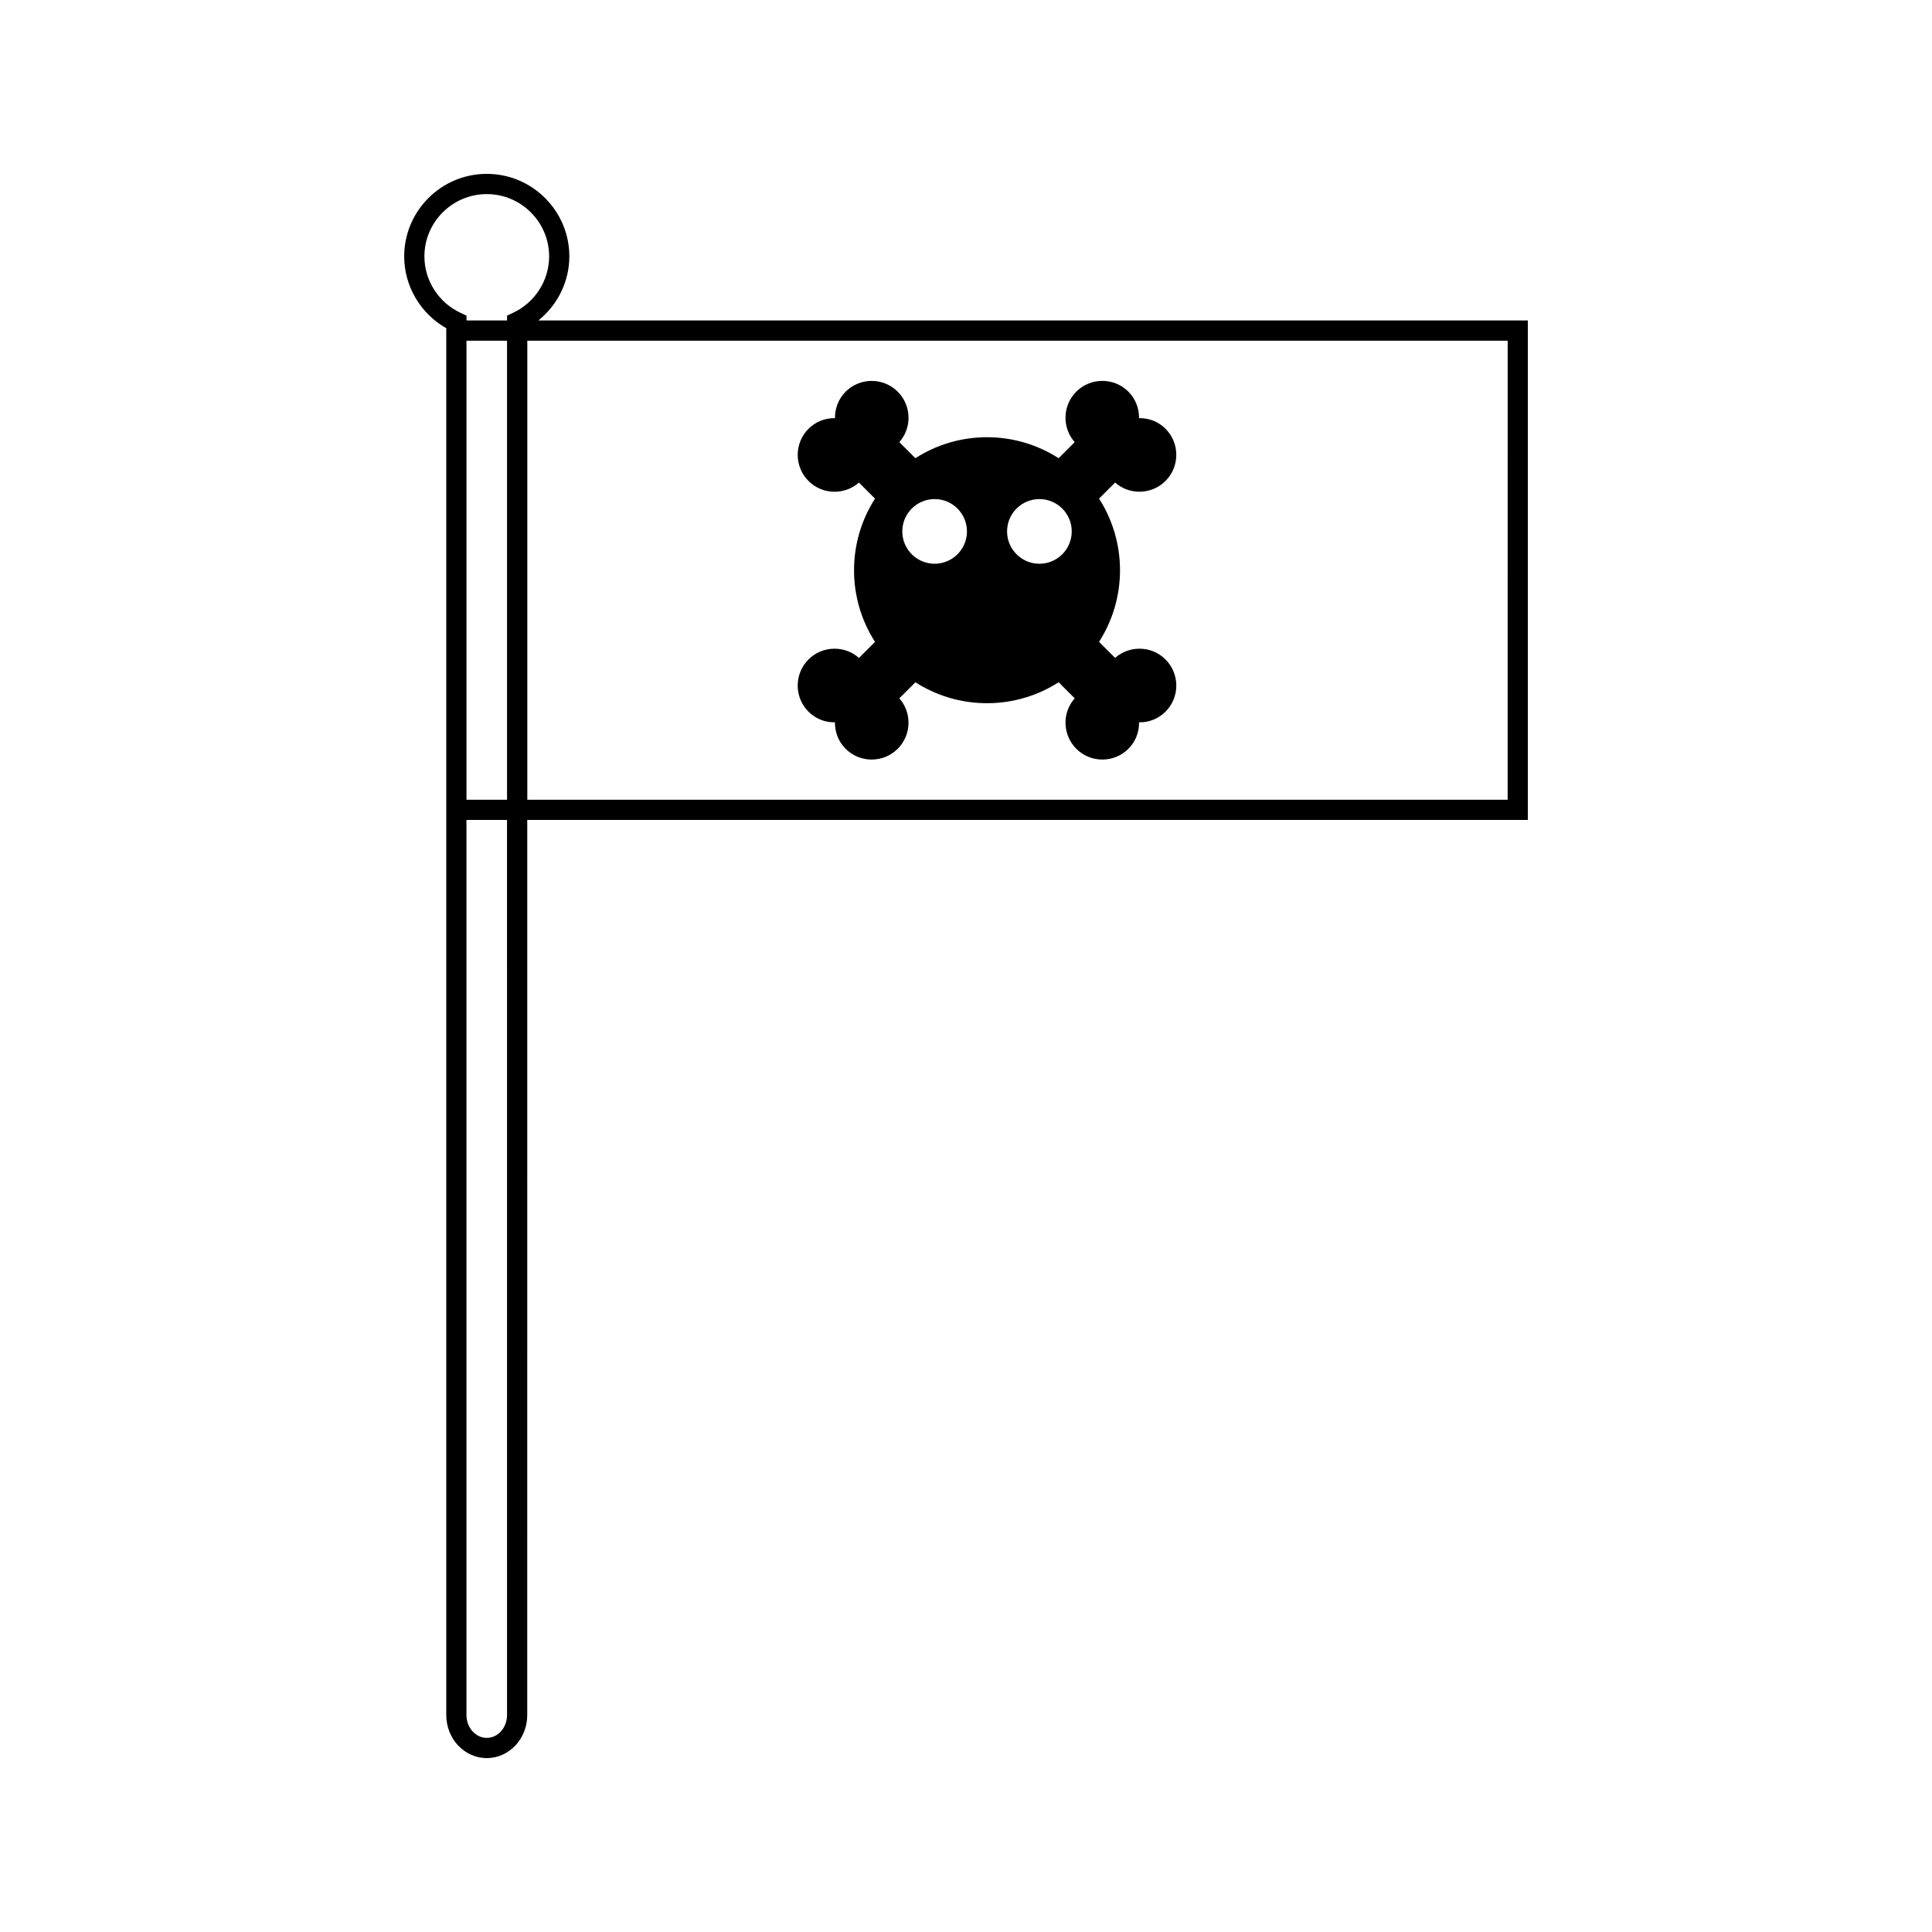
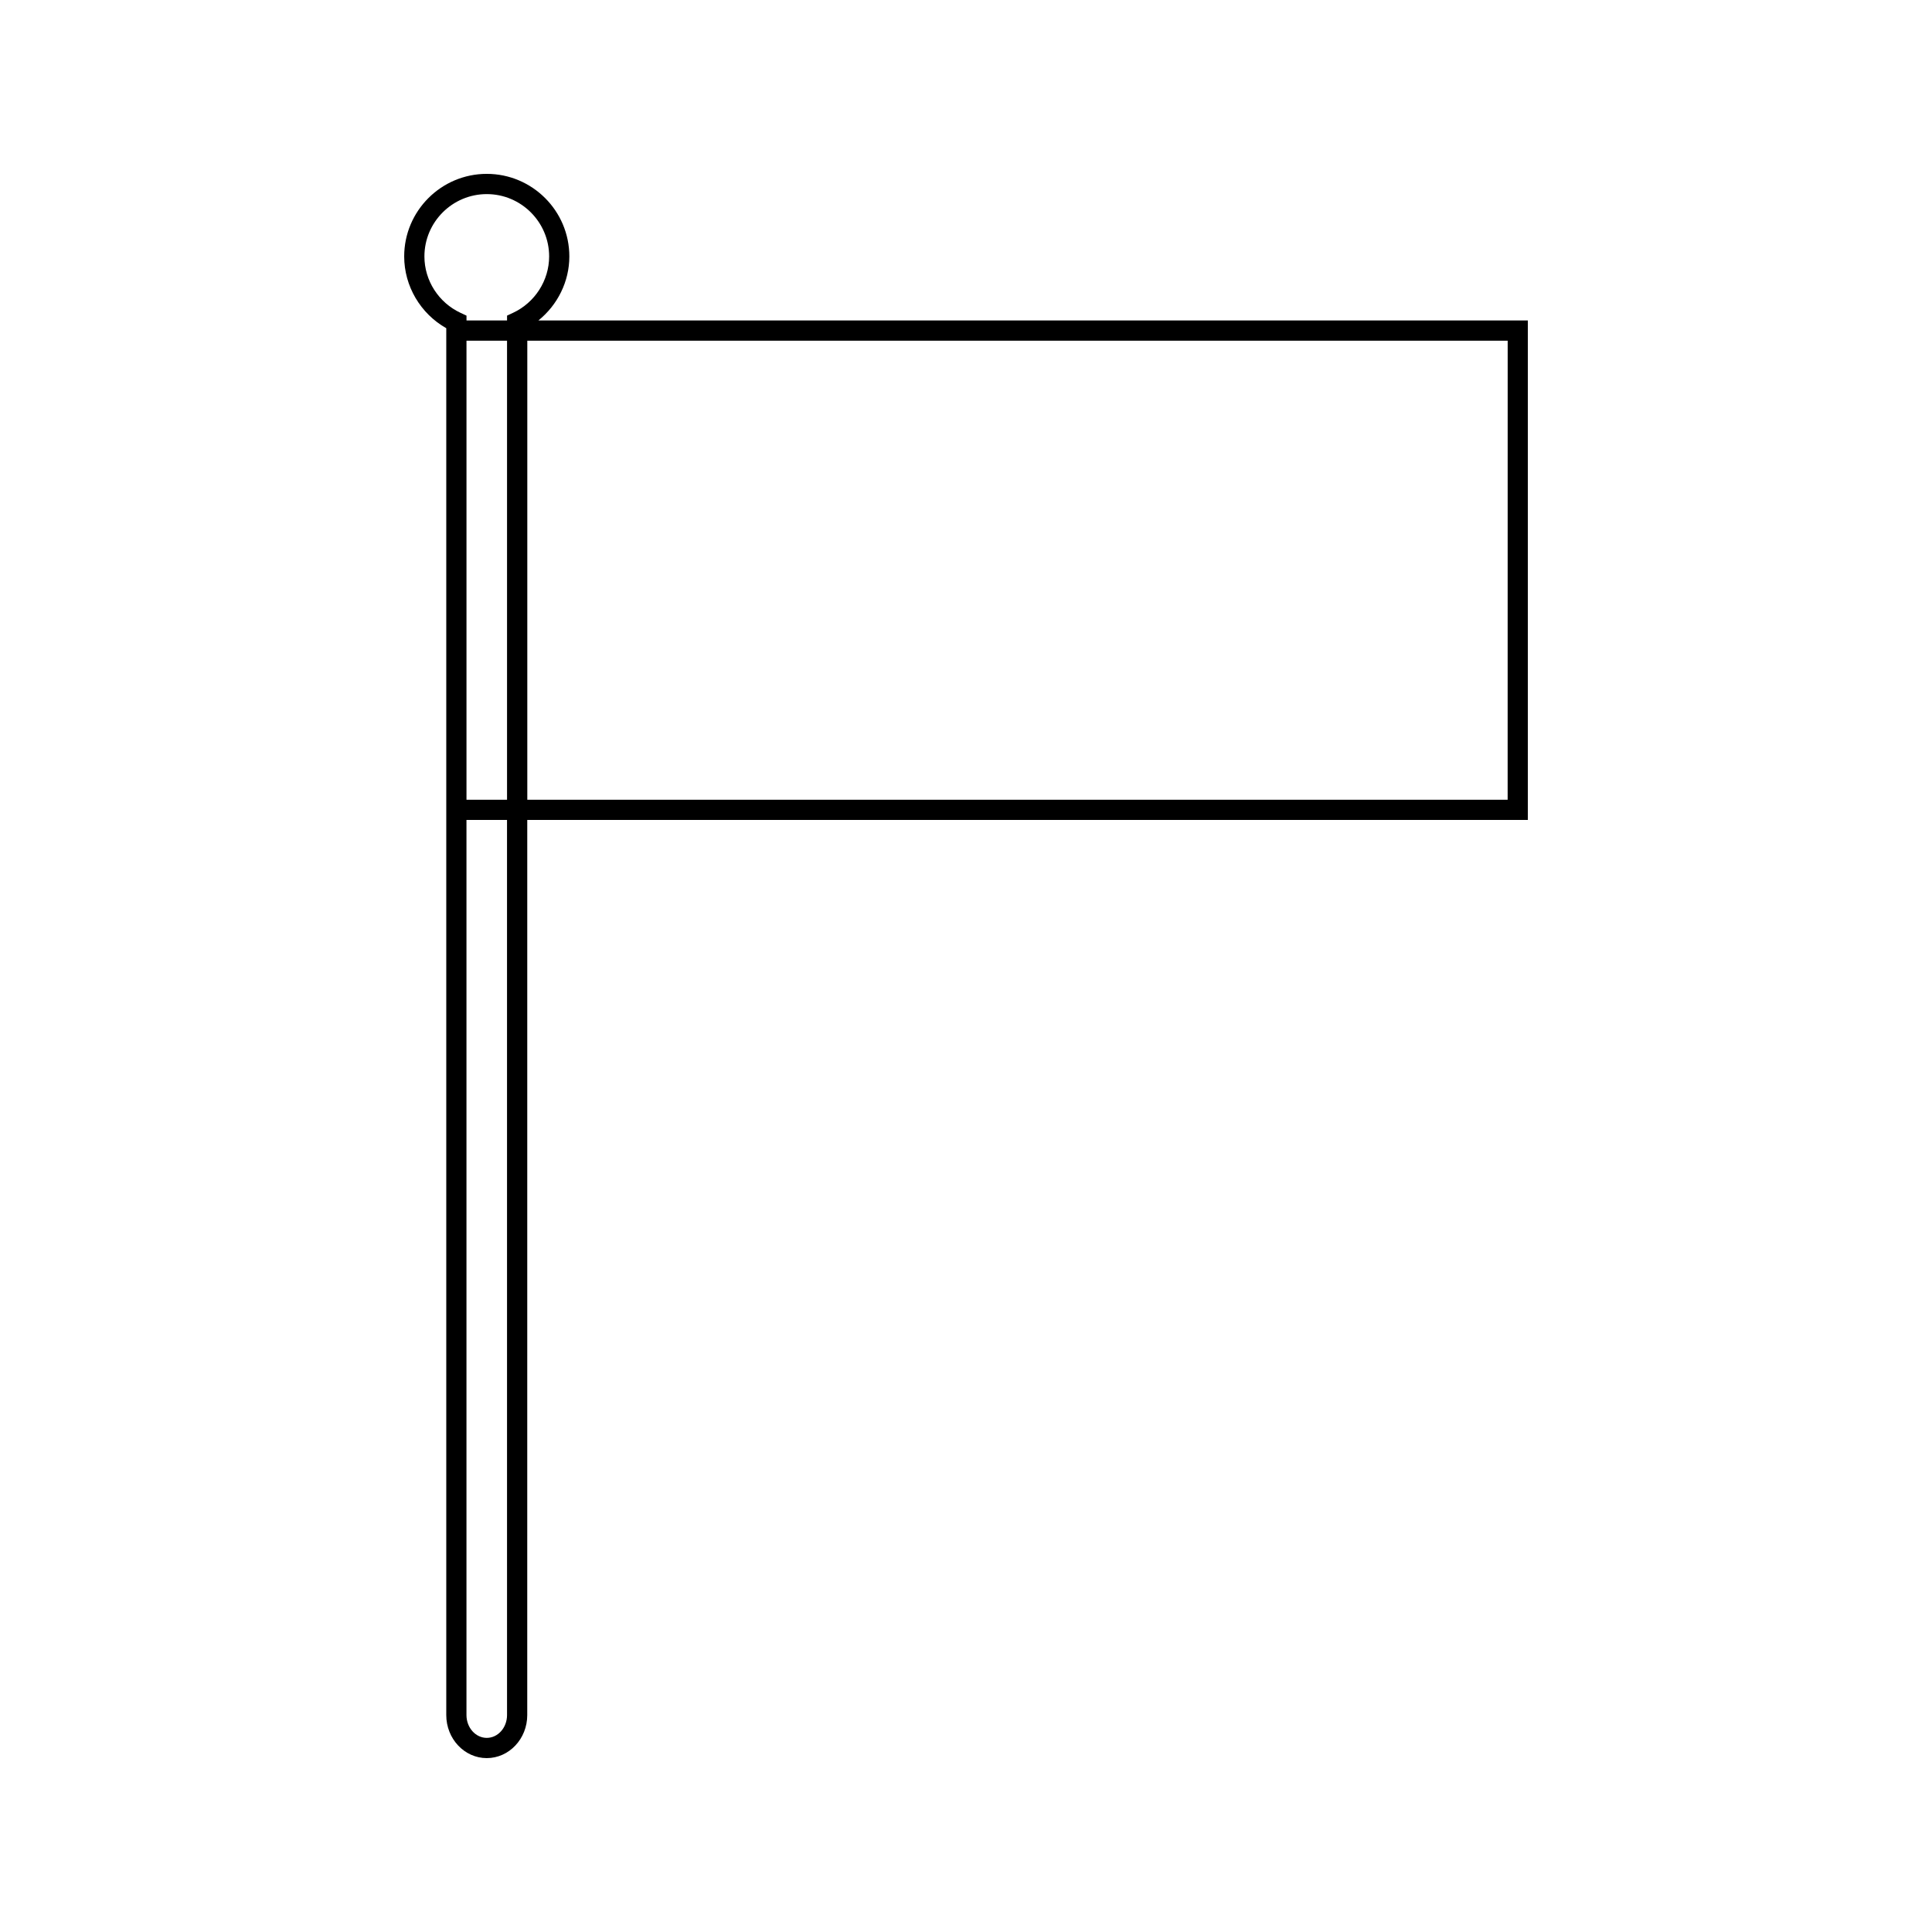
<svg xmlns="http://www.w3.org/2000/svg" fill="#000000" width="800px" height="800px" version="1.1" viewBox="144 144 512 512">
  <g>
    <path d="m286.69 228.92c5.082-4.106 8.191-10.309 8.191-16.961 0-12.07-9.82-21.883-21.883-21.883-12.07 0-21.883 9.82-21.883 21.883 0 7.871 4.324 15.16 11.152 19.02v367.54c0 6.281 4.812 11.398 10.73 11.398 5.918 0 10.73-5.117 10.73-11.398l0.004-237.23h265.16v-132.37zm-8.32 369.6c0 3.328-2.41 6.035-5.375 6.035-2.965 0-5.375-2.715-5.375-6.035v-237.23h10.746zm0-242.58h-10.746v-121.65h10.746zm1.551-129.02-1.547 0.723v1.285h-10.746v-1.285l-1.555-0.723c-5.832-2.707-9.598-8.574-9.598-14.953 0-9.109 7.41-16.527 16.527-16.527 9.109 0 16.527 7.414 16.527 16.527-0.012 6.375-3.777 12.246-9.609 14.953zm263.62 129.02h-259.8v-121.65h259.81z" />
-     <path d="m365.16 315.91c-2.613 0-5.062 1.02-6.906 2.859-3.809 3.816-3.809 10.012 0 13.828 1.848 1.848 4.359 2.887 7.012 2.824-0.035 2.633 0.977 5.16 2.824 7.012 1.848 1.844 4.305 2.856 6.906 2.856 2.613 0 5.062-1.012 6.91-2.859 3.664-3.664 3.805-9.535 0.426-13.367l4.258-4.258c5.481 3.512 11.992 5.551 18.98 5.551 6.992 0 13.496-2.043 18.977-5.551l4.262 4.258c-3.387 3.832-3.242 9.703 0.418 13.367 1.852 1.848 4.305 2.859 6.906 2.859 2.613 0 5.07-1.012 6.91-2.859 1.859-1.848 2.859-4.371 2.824-7.012 2.656 0.066 5.16-0.973 7.012-2.824 3.809-3.809 3.809-10.012 0-13.824-1.848-1.848-4.297-2.859-6.906-2.859-2.402 0-4.676 0.867-6.453 2.441l-4.258-4.258c3.504-5.481 5.551-11.992 5.551-18.98 0-6.996-2.047-13.504-5.551-18.98l4.25-4.258c1.785 1.578 4.051 2.434 6.453 2.434 2.613 0 5.062-1.012 6.91-2.859 3.809-3.809 3.809-10.012 0-13.824-1.859-1.848-4.281-2.852-7.012-2.816 0.031-2.644-0.977-5.164-2.824-7.012-1.848-1.848-4.297-2.859-6.91-2.859-2.609 0-5.059 1.012-6.906 2.859-3.664 3.664-3.805 9.535-0.418 13.371l-4.262 4.258c-5.481-3.512-11.988-5.559-18.977-5.559-6.996 0-13.504 2.047-18.98 5.559l-4.258-4.258c1.578-1.785 2.441-4.059 2.441-6.453 0-2.613-1.012-5.062-2.859-6.91-1.848-1.848-4.297-2.859-6.906-2.859-2.609 0-5.062 1.012-6.91 2.859-1.844 1.848-2.852 4.371-2.824 7.012-2.644-0.059-5.16 0.965-7.012 2.816-3.809 3.809-3.809 10.012 0 13.824 1.848 1.848 4.305 2.859 6.91 2.859 2.402 0 4.676-0.859 6.461-2.434l4.258 4.258c-3.512 5.481-5.559 11.992-5.559 18.98 0 6.992 2.047 13.504 5.559 18.98l-4.262 4.258c-1.789-1.59-4.062-2.449-6.465-2.449zm54.293-39.648c4.727 0 8.566 3.836 8.566 8.566 0 4.734-3.832 8.57-8.566 8.57s-8.57-3.836-8.57-8.57c0-4.731 3.844-8.566 8.57-8.566zm-27.766 0c4.727 0 8.566 3.836 8.566 8.566 0 4.734-3.836 8.57-8.566 8.57-4.727 0-8.57-3.836-8.57-8.57 0-4.731 3.836-8.566 8.57-8.566z" />
  </g>
</svg>